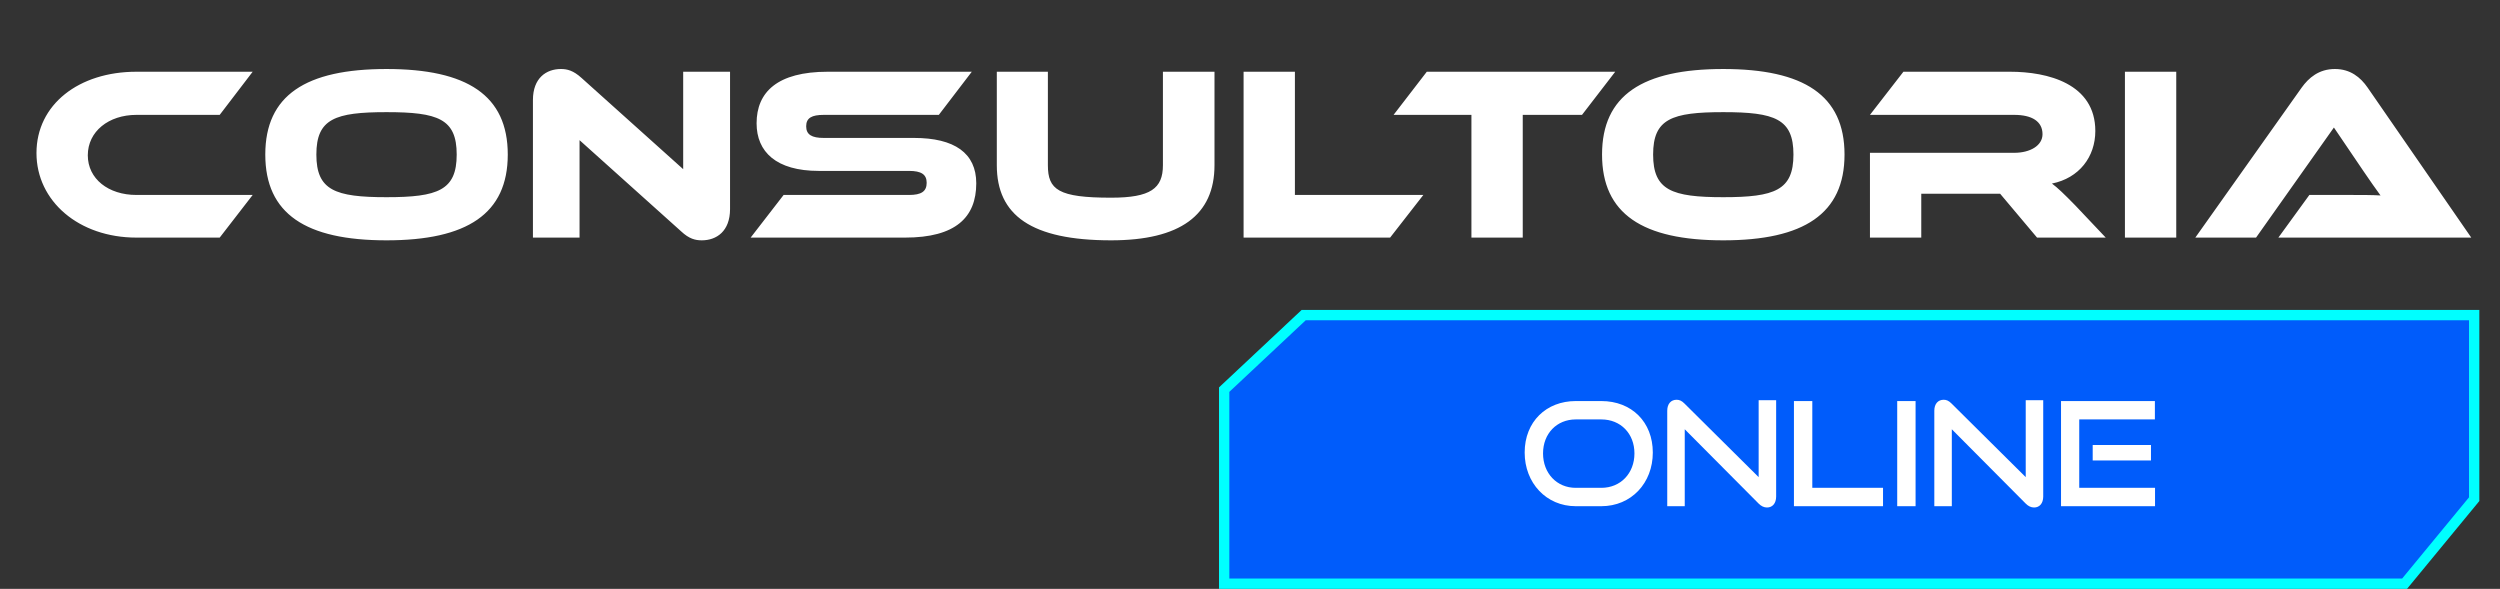
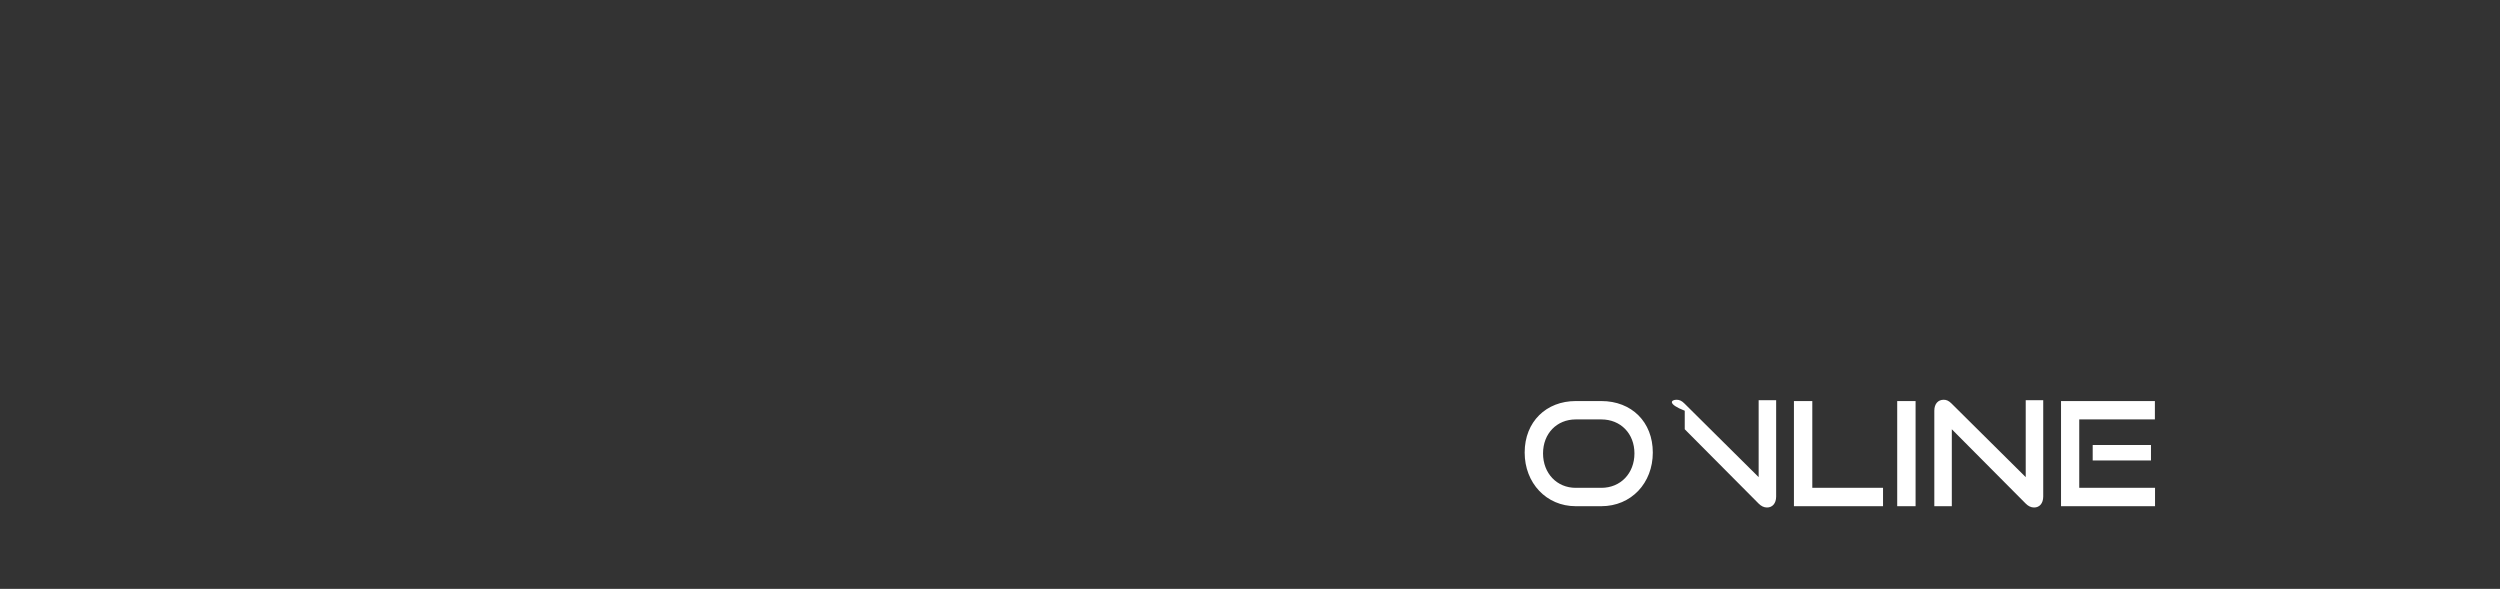
<svg xmlns="http://www.w3.org/2000/svg" width="242" height="57" viewBox="0 0 242 57" fill="none">
  <rect x="0" y="0" width="242" height="57" fill="#333333" stroke="none" />
-   <path d="M13.203 18.872H24.459L21.267 23H13.203C7.635 23 3.531 19.472 3.531 14.816C3.531 10.112 7.635 6.944 13.203 6.944H24.459L21.267 11.12H13.203C10.515 11.12 8.499 12.728 8.499 15.032C8.499 17.312 10.491 18.872 13.203 18.872ZM37.416 6.68C45.216 6.68 49.152 9.224 49.152 14.96C49.152 20.696 45.216 23.264 37.416 23.264C29.592 23.264 25.68 20.696 25.68 14.96C25.68 9.224 29.592 6.68 37.416 6.68ZM37.416 19.088C42.408 19.088 44.208 18.416 44.208 14.96C44.208 11.504 42.408 10.856 37.416 10.856C32.424 10.856 30.624 11.504 30.624 14.96C30.624 18.416 32.424 19.088 37.416 19.088ZM67.932 23.264C67.308 23.264 66.708 23.12 65.94 22.4L56.1 13.568V23H51.588V9.68C51.588 7.544 52.884 6.68 54.3 6.68C54.9 6.68 55.5 6.824 56.292 7.544L66.132 16.376V6.944H70.668V20.24C70.668 22.376 69.372 23.264 67.932 23.264ZM79.742 13.352H88.478C92.39 13.352 94.502 14.816 94.502 17.744C94.502 21.032 92.51 23 87.614 23H72.662L75.854 18.872H87.998C89.174 18.872 89.702 18.536 89.702 17.696C89.702 16.88 89.174 16.544 87.998 16.544H79.262C75.134 16.544 73.238 14.696 73.238 11.936C73.238 8.912 75.254 6.944 80.126 6.944H94.07L90.878 11.12H79.742C78.59 11.12 78.038 11.408 78.038 12.224C78.038 13.04 78.59 13.352 79.742 13.352ZM117.563 6.944V15.992C117.563 20.84 114.227 23.264 107.555 23.264C99.827 23.264 96.491 20.84 96.491 15.992V6.944H101.435V15.992C101.435 18.368 102.443 19.136 107.555 19.136C111.371 19.136 112.571 18.248 112.571 15.992V6.944H117.563ZM125.347 18.872H137.779L134.563 23H120.379V6.944H125.347V18.872ZM138.114 6.944H156.354L153.138 11.12H147.402V23H142.434V11.12H134.898L138.114 6.944ZM166.814 6.68C174.614 6.68 178.55 9.224 178.55 14.96C178.55 20.696 174.614 23.264 166.814 23.264C158.99 23.264 155.078 20.696 155.078 14.96C155.078 9.224 158.99 6.68 166.814 6.68ZM166.814 19.088C171.806 19.088 173.606 18.416 173.606 14.96C173.606 11.504 171.806 10.856 166.814 10.856C161.822 10.856 160.022 11.504 160.022 14.96C160.022 18.416 161.822 19.088 166.814 19.088ZM200.883 19.88L203.835 23H197.187L193.611 18.752H185.979V23H181.011V14.792H194.979C196.515 14.792 197.715 14.096 197.715 12.992C197.715 11.744 196.683 11.12 194.979 11.12H181.011L184.251 6.944H194.571C198.219 6.944 202.827 8.096 202.827 12.68C202.827 15.176 201.267 17.24 198.627 17.768C199.179 18.176 199.779 18.752 200.883 19.88ZM210.661 6.944V23H205.693V6.944H210.661ZM239.218 23H220.546L223.546 18.872H227.578C228.538 18.872 229.666 18.872 230.434 18.92C230.002 18.344 229.33 17.36 228.802 16.592L225.922 12.344L218.386 23H212.506L222.802 8.48C223.474 7.544 224.458 6.68 226.018 6.68C227.506 6.68 228.49 7.472 229.186 8.48L239.218 23Z" fill="white" />
-   <path d="M239.5 30.5V48.321L232.765 56.5H118.5V37.717L126.198 30.5H239.5Z" fill="#005CFB" stroke="#00FFFF" />
-   <path d="M155.008 49H152.53C149.688 49 147.588 46.76 147.588 43.806C147.588 40.81 149.688 38.822 152.53 38.822H155.008C157.948 38.822 159.992 40.852 159.992 43.806C159.992 46.76 157.906 49 155.008 49ZM152.53 47.222H155.008C156.884 47.222 158.214 45.808 158.214 43.89C158.214 41.972 156.884 40.6 155.008 40.6H152.53C150.71 40.6 149.366 41.958 149.366 43.89C149.366 45.808 150.696 47.222 152.53 47.222ZM170.237 48.748L163.083 41.552V49H161.389V39.76C161.389 39.102 161.739 38.696 162.299 38.696C162.565 38.696 162.789 38.794 163.055 39.06L170.237 46.186V38.738H171.931V48.062C171.931 48.734 171.567 49.126 171.049 49.126C170.755 49.126 170.489 49 170.237 48.748ZM182.277 49H173.653V38.822H175.431V47.222H182.277V49ZM185.428 49H183.65V38.822H185.428V49ZM196.09 48.748L188.936 41.552V49H187.242V39.76C187.242 39.102 187.592 38.696 188.152 38.696C188.418 38.696 188.642 38.794 188.908 39.06L196.09 46.186V38.738H197.784V48.062C197.784 48.734 197.42 49.126 196.902 49.126C196.608 49.126 196.342 49 196.09 48.748ZM208.607 49H199.507V38.822H208.593V40.6H201.271V47.222H208.607V49ZM208.215 44.576H202.573V43.078H208.215V44.576Z" fill="white" />
+   <path d="M155.008 49H152.53C149.688 49 147.588 46.76 147.588 43.806C147.588 40.81 149.688 38.822 152.53 38.822H155.008C157.948 38.822 159.992 40.852 159.992 43.806C159.992 46.76 157.906 49 155.008 49ZM152.53 47.222H155.008C156.884 47.222 158.214 45.808 158.214 43.89C158.214 41.972 156.884 40.6 155.008 40.6H152.53C150.71 40.6 149.366 41.958 149.366 43.89C149.366 45.808 150.696 47.222 152.53 47.222ZM170.237 48.748L163.083 41.552V49V39.76C161.389 39.102 161.739 38.696 162.299 38.696C162.565 38.696 162.789 38.794 163.055 39.06L170.237 46.186V38.738H171.931V48.062C171.931 48.734 171.567 49.126 171.049 49.126C170.755 49.126 170.489 49 170.237 48.748ZM182.277 49H173.653V38.822H175.431V47.222H182.277V49ZM185.428 49H183.65V38.822H185.428V49ZM196.09 48.748L188.936 41.552V49H187.242V39.76C187.242 39.102 187.592 38.696 188.152 38.696C188.418 38.696 188.642 38.794 188.908 39.06L196.09 46.186V38.738H197.784V48.062C197.784 48.734 197.42 49.126 196.902 49.126C196.608 49.126 196.342 49 196.09 48.748ZM208.607 49H199.507V38.822H208.593V40.6H201.271V47.222H208.607V49ZM208.215 44.576H202.573V43.078H208.215V44.576Z" fill="white" />
</svg>